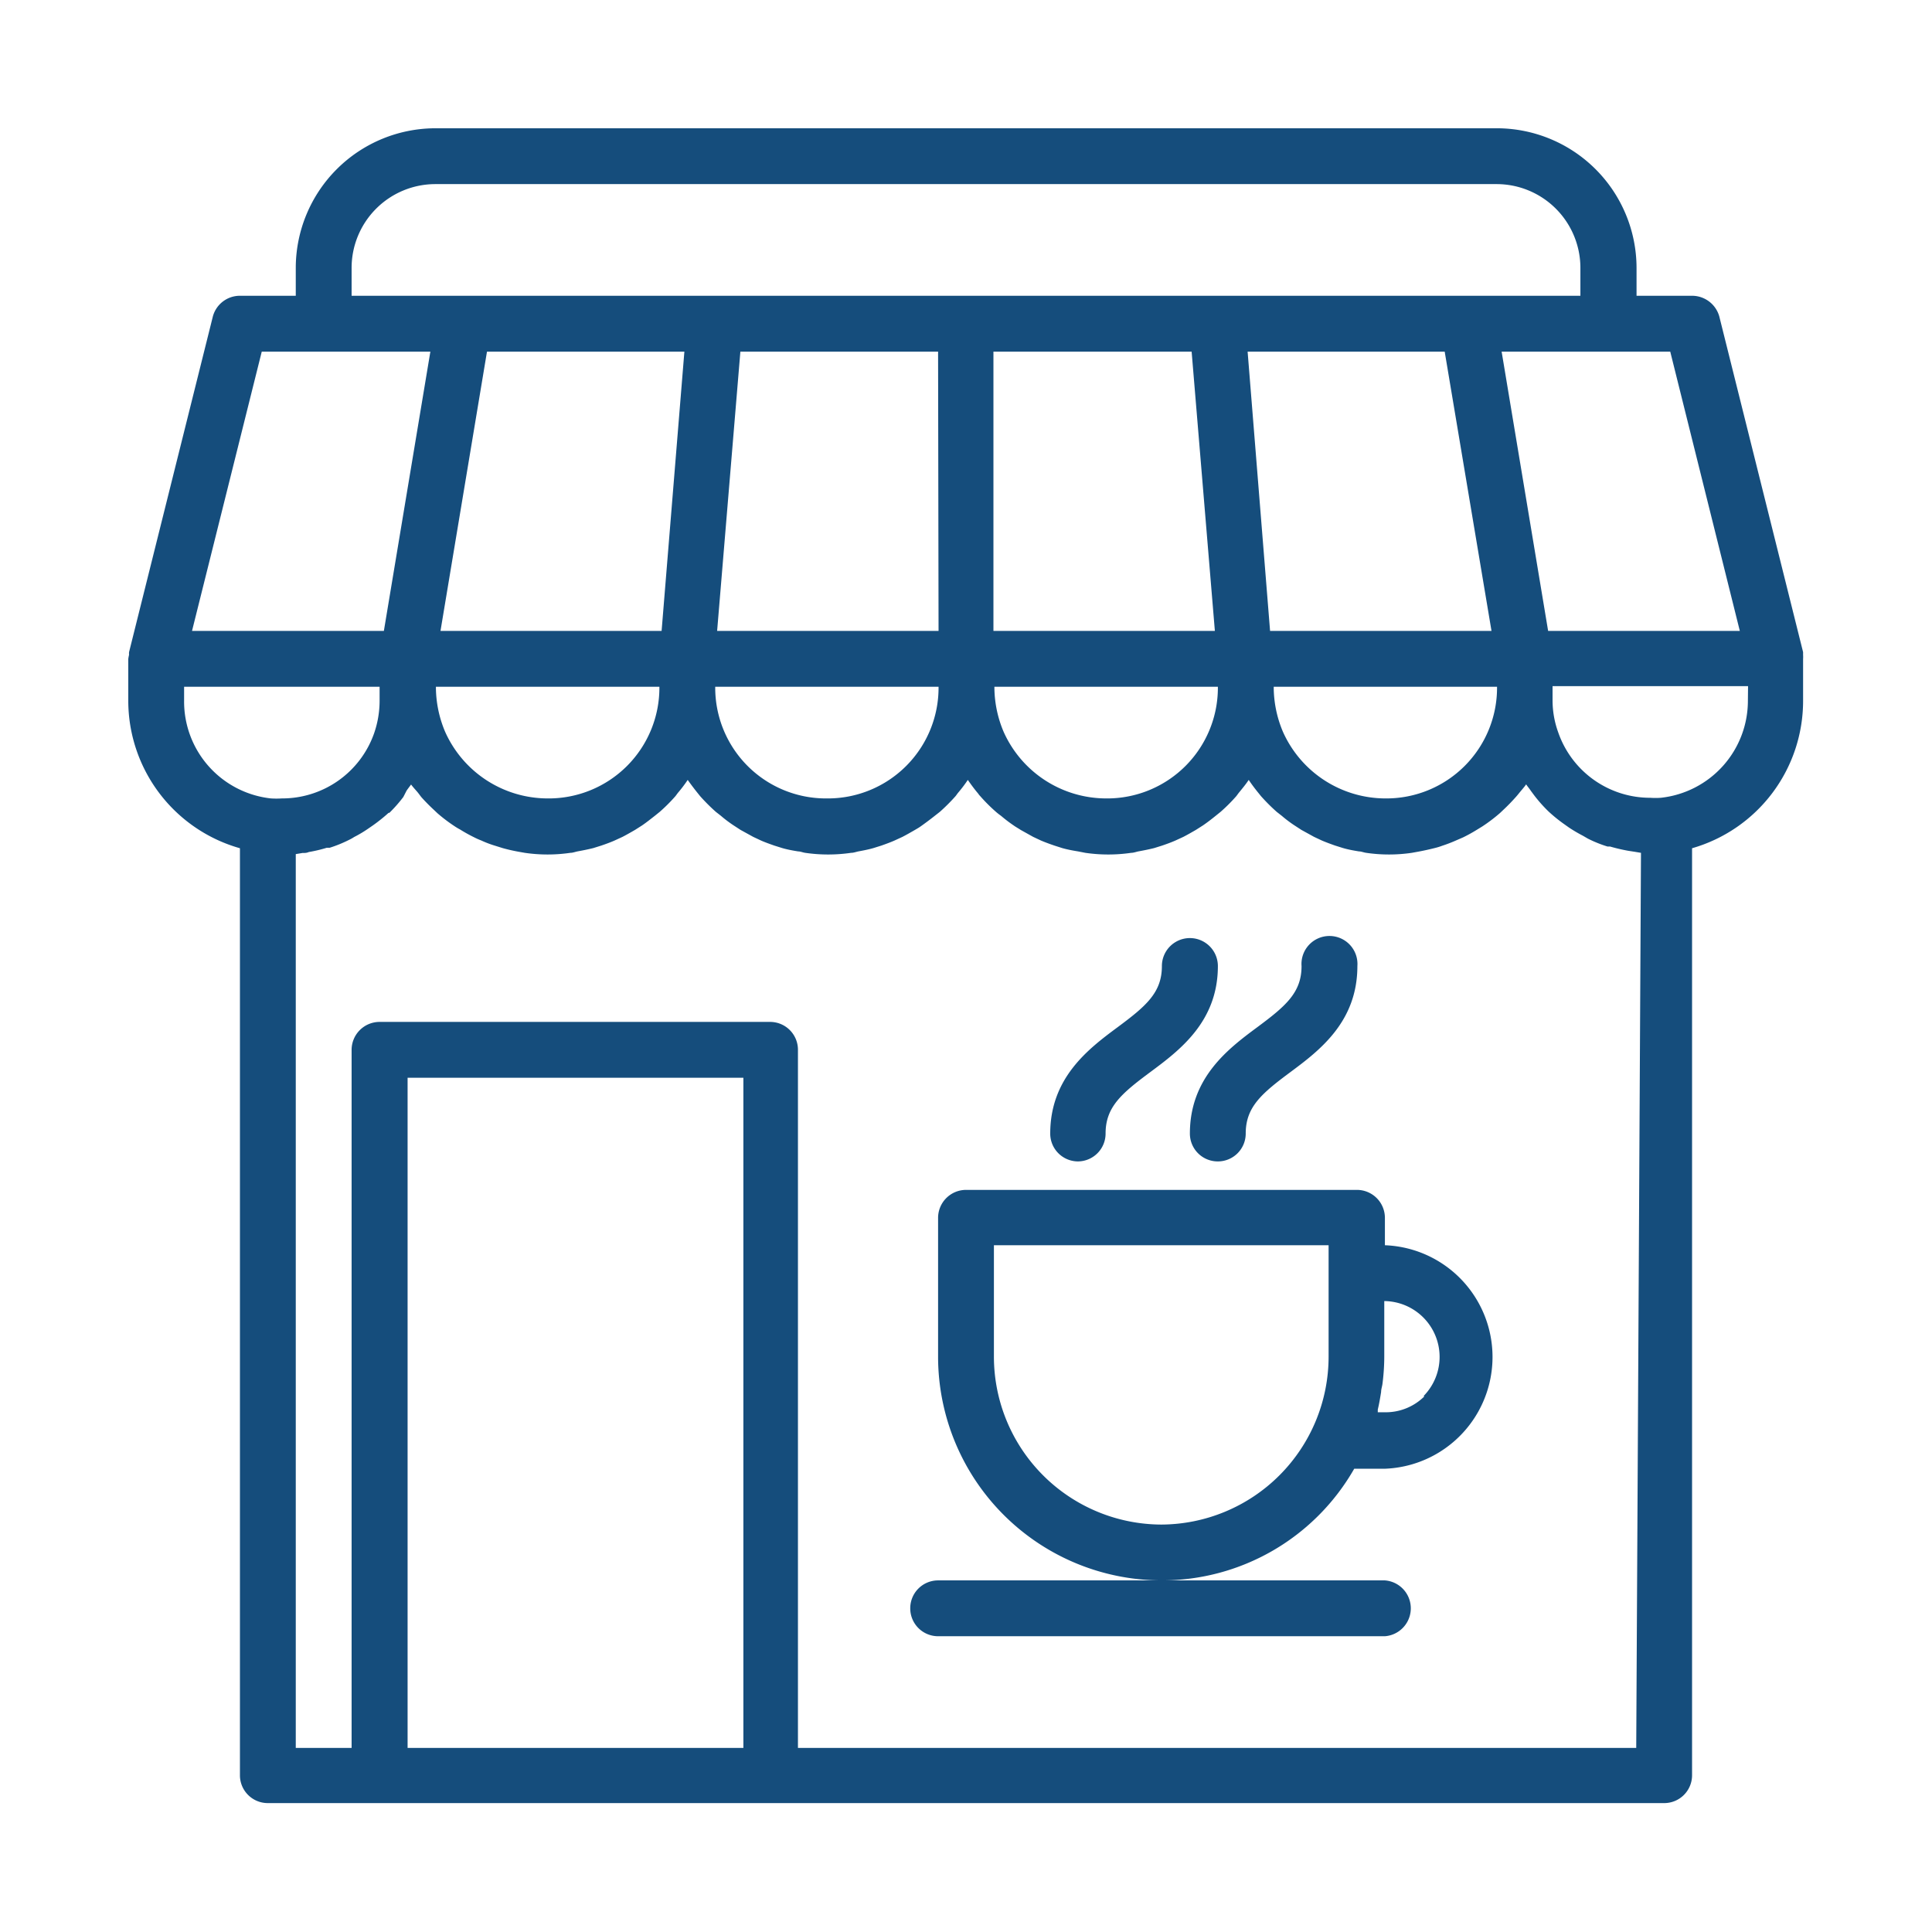
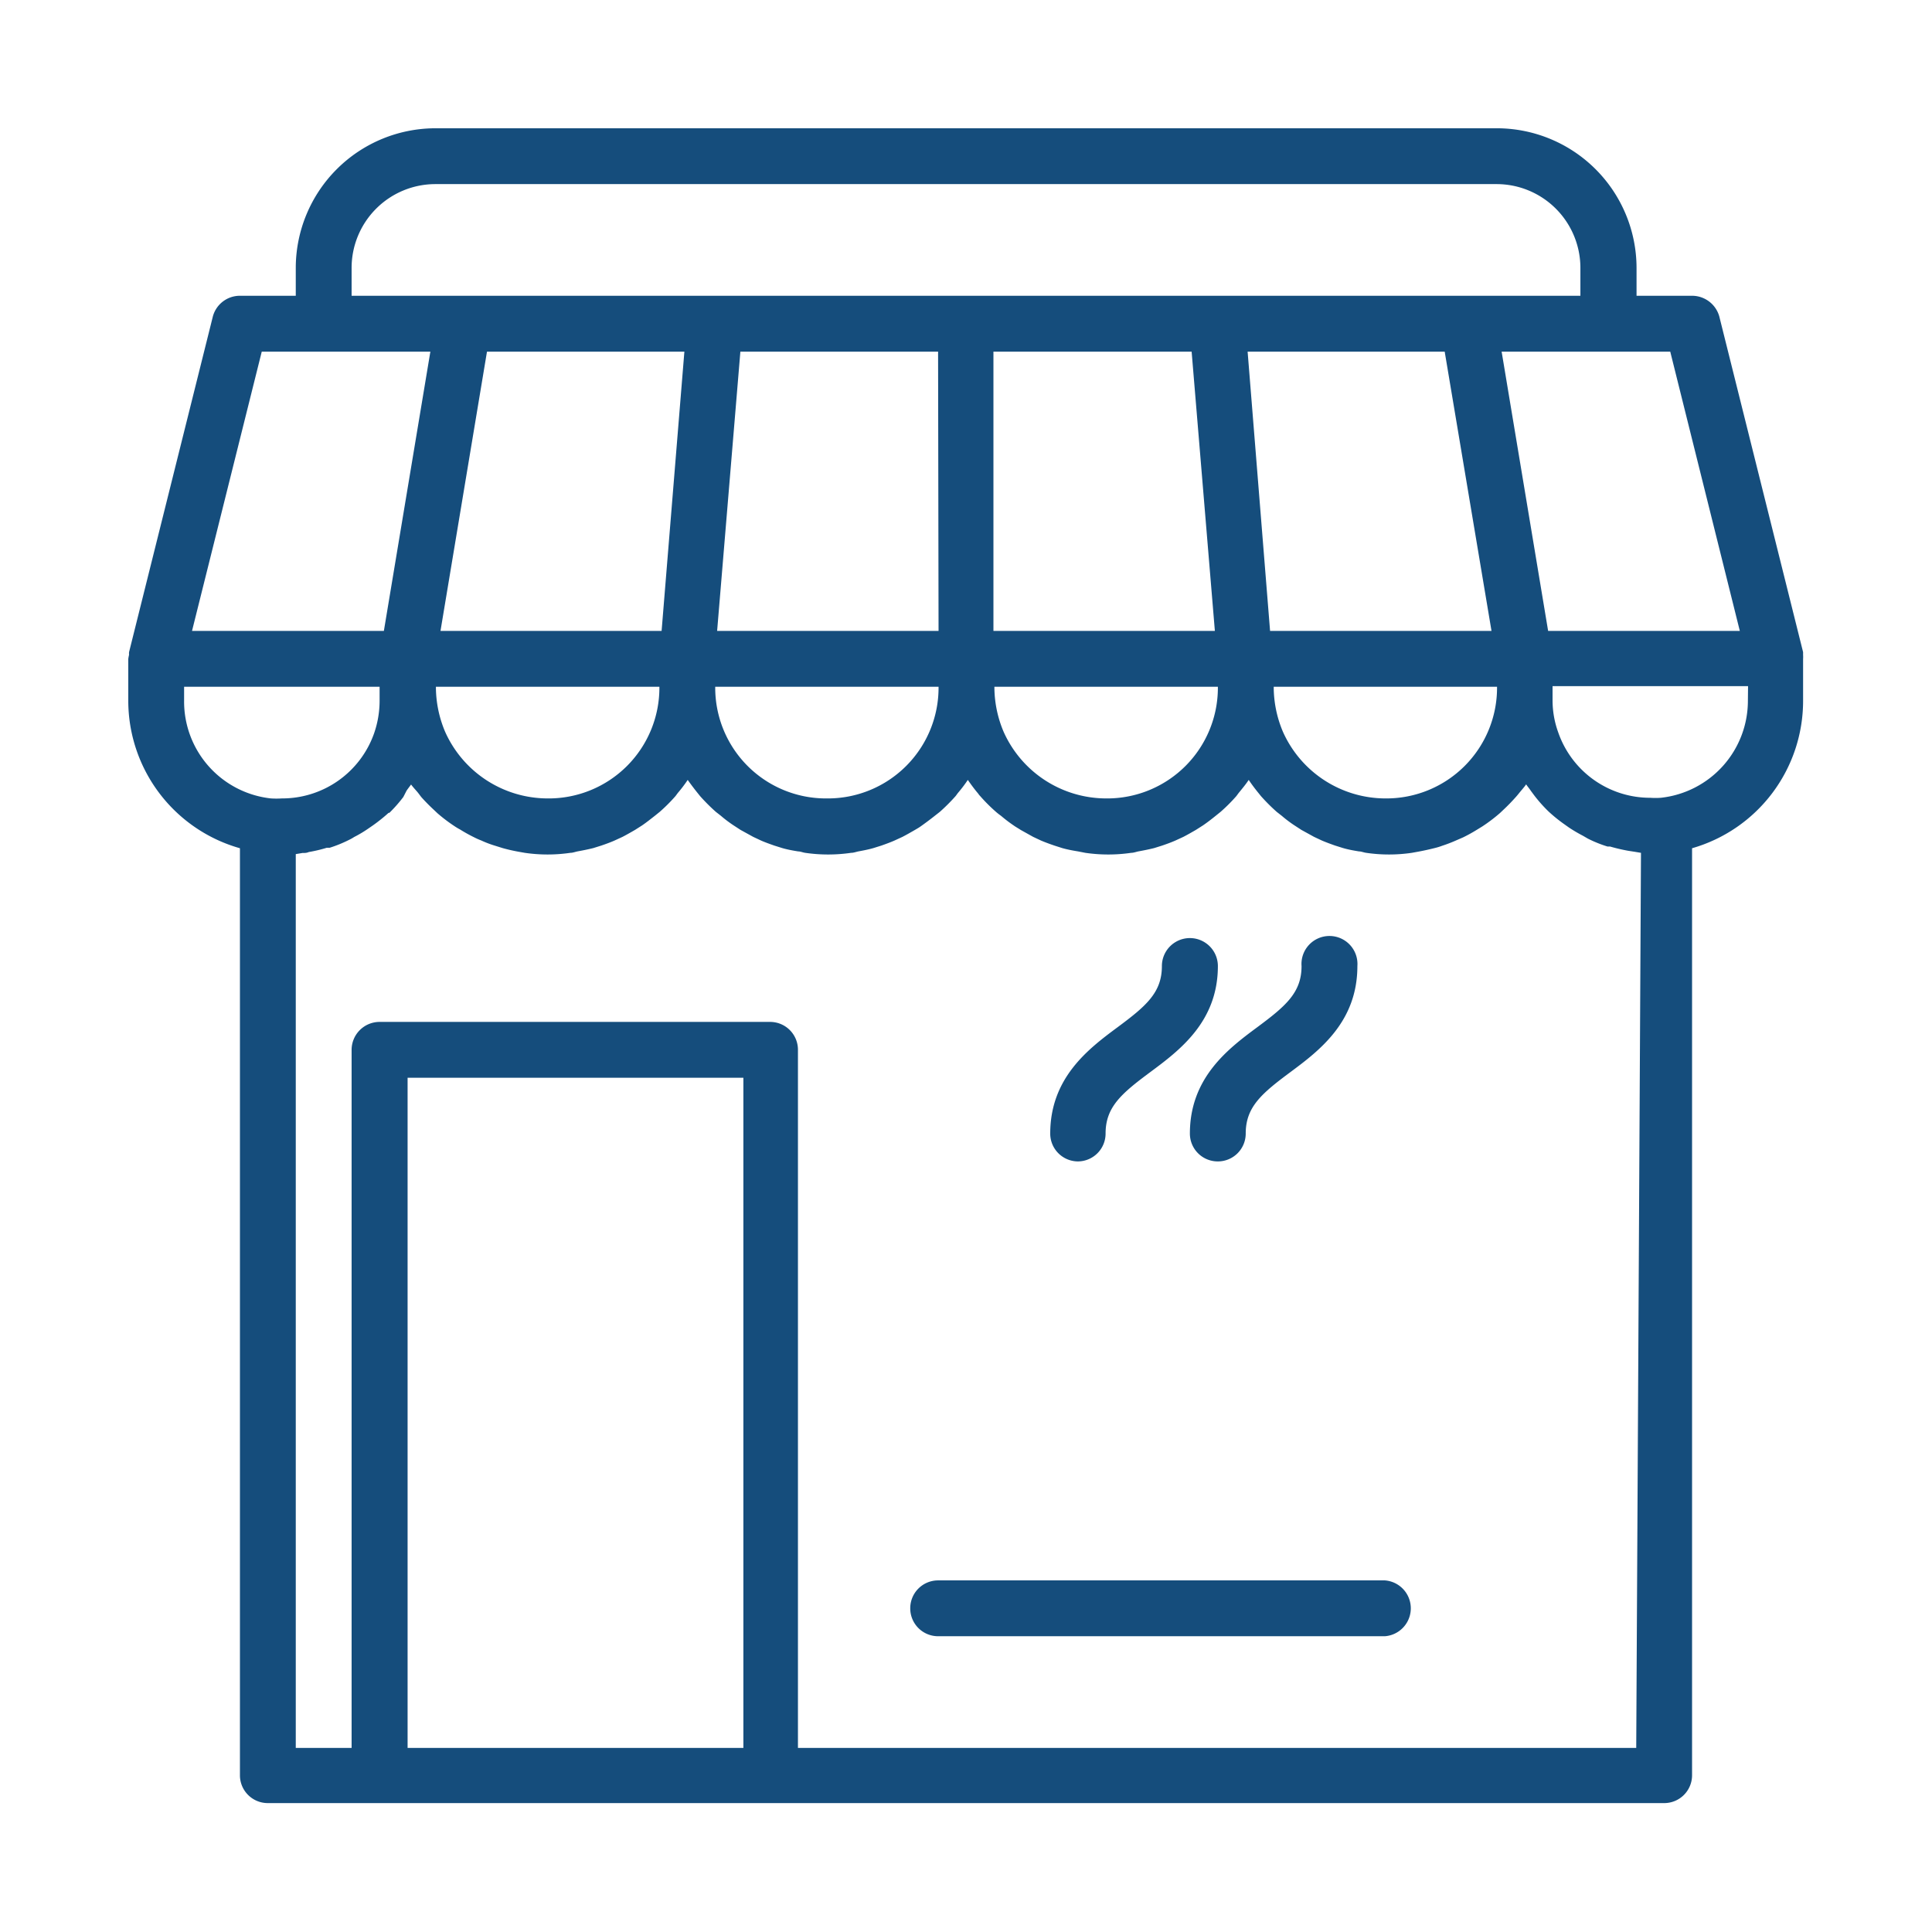
<svg xmlns="http://www.w3.org/2000/svg" id="Capa_1" data-name="Capa 1" viewBox="0 0 122.15 122.15">
  <defs>
    <style>.cls-1{fill:#154d7c;}</style>
  </defs>
  <path class="cls-1" d="M114,41.41c0-.06,0-.12,0-.18L108.7,20A1.79,1.79,0,0,0,107,18.7h-3.53V16.94a8.84,8.84,0,0,0-8.83-8.83H27.53a8.84,8.84,0,0,0-8.83,8.83V18.7H15.17A1.77,1.77,0,0,0,13.46,20L8.16,41.23a1,1,0,0,0,0,.17,2.38,2.38,0,0,0-.05.26V44.3a9.7,9.7,0,0,0,7.06,9.33v58.65A1.76,1.76,0,0,0,16.94,114h88.27a1.76,1.76,0,0,0,1.77-1.76V53.63A9.69,9.69,0,0,0,114,44.3V41.66A1.84,1.84,0,0,0,114,41.41Zm-4-1.52H97.88L94.94,22.23H105.6ZM75.34,22.23l1.47,17.66h-14V22.23Zm16,0L94.3,39.89h-14L78.88,22.23Zm-32,17.66h-14l1.47-17.66h12.5Zm-17.51,0H27.85l2.94-17.66H43.27Zm-.14,3.53a7,7,0,0,1-7.07,7.06,7.11,7.11,0,0,1-6.48-4.22,7.29,7.29,0,0,1-.58-2.84Zm17.65,0a7,7,0,0,1-7.06,7.06,7,7,0,0,1-7.06-7.06Zm17.66,0a7,7,0,0,1-7.07,7.06,7.11,7.11,0,0,1-6.48-4.22,7.29,7.29,0,0,1-.58-2.84Zm17.65,0a7,7,0,0,1-7.06,7.06,7.11,7.11,0,0,1-6.48-4.22,7.29,7.29,0,0,1-.58-2.84ZM22.23,16.94a5.3,5.3,0,0,1,5.3-5.3H94.62a5.3,5.3,0,0,1,5.3,5.3V18.7H22.23Zm-5.68,5.29H27.21L24.27,39.89H12.14ZM11.64,44.3v-.88H24v.88a6.29,6.29,0,0,1-.35,2.07,6.16,6.16,0,0,1-5.83,4.11,5.32,5.32,0,0,1-.69,0A6.16,6.16,0,0,1,11.64,44.3Zm14.13,66.21V68.14H47v42.37Zm77.68,0h-53V66.37a1.76,1.76,0,0,0-1.76-1.76H24a1.77,1.77,0,0,0-1.77,1.76v44.14H18.7V54l.42-.07c.14,0,.27,0,.4-.06a9,9,0,0,0,1.14-.27l.18,0a8.13,8.13,0,0,0,1.23-.5,2.58,2.58,0,0,0,.32-.18,7.48,7.48,0,0,0,.86-.51l.32-.22a10.56,10.56,0,0,0,1-.8l.05,0a9.17,9.17,0,0,0,.88-1L25.7,50c.09-.14.2-.27.29-.4.11.15.24.29.37.44s.19.25.29.37c.25.28.52.55.8.81l.2.19a10.1,10.1,0,0,0,1.11.84,3.37,3.37,0,0,0,.32.19,9.84,9.84,0,0,0,.9.5,4.43,4.43,0,0,0,.45.2,6.49,6.49,0,0,0,.87.33l.48.15c.32.09.63.16.95.22l.45.08a9.93,9.93,0,0,0,2.88,0c.15,0,.3-.06.45-.09.32-.06.64-.12,1-.21l.51-.16c.29-.1.57-.2.84-.32l.5-.23c.27-.14.53-.29.79-.44l.44-.28c.28-.19.54-.4.81-.61l.31-.25a10.69,10.69,0,0,0,1-1l.14-.19a8.62,8.62,0,0,0,.63-.83q.32.45.66.87l.12.15a12,12,0,0,0,1,1l.32.25a7.8,7.8,0,0,0,.81.61l.43.28.8.44.49.23c.27.12.56.22.84.32l.51.16c.31.09.63.15,1,.21.15,0,.3.07.45.09a10.06,10.06,0,0,0,2.9,0c.16,0,.31-.06.46-.09.32-.06.64-.12.95-.21l.51-.16c.28-.1.56-.2.83-.32l.5-.23c.27-.14.53-.29.79-.44s.3-.18.44-.28.55-.4.81-.61l.32-.25a12,12,0,0,0,1-1l.14-.19a8.62,8.62,0,0,0,.63-.83c.21.3.42.59.66.87a.88.88,0,0,0,.12.15,10.69,10.69,0,0,0,1,1,3.92,3.92,0,0,0,.32.25,8.91,8.91,0,0,0,.8.61c.14.1.29.18.44.28l.79.44.49.23c.28.12.56.22.85.32l.5.16c.32.09.63.15,1,.21l.46.09a10.06,10.06,0,0,0,2.9,0c.15,0,.3-.06.45-.09.32-.06.64-.12,1-.21l.51-.16c.29-.1.57-.2.84-.32l.5-.23c.27-.14.53-.29.79-.44l.44-.28c.28-.19.55-.4.81-.61l.31-.25a10.69,10.69,0,0,0,1-1l.14-.19c.22-.27.44-.53.64-.83.2.3.42.59.65.87l.12.15a12,12,0,0,0,1,1l.32.25a7.8,7.8,0,0,0,.81.61l.43.28.8.44.49.23c.28.12.56.22.84.32l.51.16c.31.09.63.15,1,.21.15,0,.3.07.46.09a9.93,9.93,0,0,0,2.88,0l.44-.08c.32-.06.64-.13,1-.22a4,4,0,0,0,.49-.15,9,9,0,0,0,.86-.33l.46-.2a9.84,9.84,0,0,0,.9-.5l.31-.19a10.31,10.31,0,0,0,1.12-.85l.2-.19c.28-.26.54-.53.79-.81.11-.12.2-.24.3-.36s.25-.29.36-.45c.09.14.2.26.29.4l.23.31a9.25,9.25,0,0,0,.89,1l0,0a9.58,9.58,0,0,0,1,.81l.31.22a9.42,9.42,0,0,0,.87.51l.31.18a7.84,7.84,0,0,0,1.24.5l.16,0a11.29,11.29,0,0,0,1.15.27l.39.06.42.07Zm7.06-66.21A6.17,6.17,0,0,1,105,50.44a4.87,4.87,0,0,1-.66,0,6.15,6.15,0,0,1-5.82-4.13,5.94,5.94,0,0,1-.36-2.05v-.88h12.36Z" />
-   <path class="cls-1" d="M87.56,78.73V77a1.77,1.77,0,0,0-1.77-1.77H61.08A1.77,1.77,0,0,0,59.31,77v8.82A14.15,14.15,0,0,0,73.43,99.92a14,14,0,0,0,12.19-7.06h1.94a7.07,7.07,0,0,0,0-14.13ZM73.43,96.39a10.62,10.62,0,0,1-10.59-10.6V78.73H84v7.06a10.62,10.62,0,0,1-10.6,10.6Zm16.62-8.1a3.47,3.47,0,0,1-2.49,1h-.45c0-.06,0-.12,0-.17.09-.37.15-.74.21-1.11,0-.18.07-.36.09-.55a13.73,13.73,0,0,0,.11-1.7V82.26a3.53,3.53,0,0,1,2.49,6Z" />
  <path class="cls-1" d="M57.55,101.68a1.76,1.76,0,0,0,1.76,1.77H87.56a1.77,1.77,0,0,0,0-3.53H59.31A1.76,1.76,0,0,0,57.55,101.68Z" />
  <path class="cls-1" d="M68.14,73.43a1.76,1.76,0,0,0,1.76-1.76c0-1.68,1-2.53,2.83-3.89S77,64.61,77,61.08a1.77,1.77,0,0,0-3.54,0c0,1.68-1,2.53-2.82,3.88s-4.24,3.18-4.24,6.71A1.76,1.76,0,0,0,68.14,73.43Z" />
  <path class="cls-1" d="M77,73.43a1.76,1.76,0,0,0,1.76-1.76c0-1.68,1-2.53,2.83-3.89s4.23-3.17,4.23-6.7a1.77,1.77,0,1,0-3.53,0c0,1.68-1,2.53-2.82,3.88s-4.24,3.18-4.24,6.71A1.76,1.76,0,0,0,77,73.43Z" />
</svg>